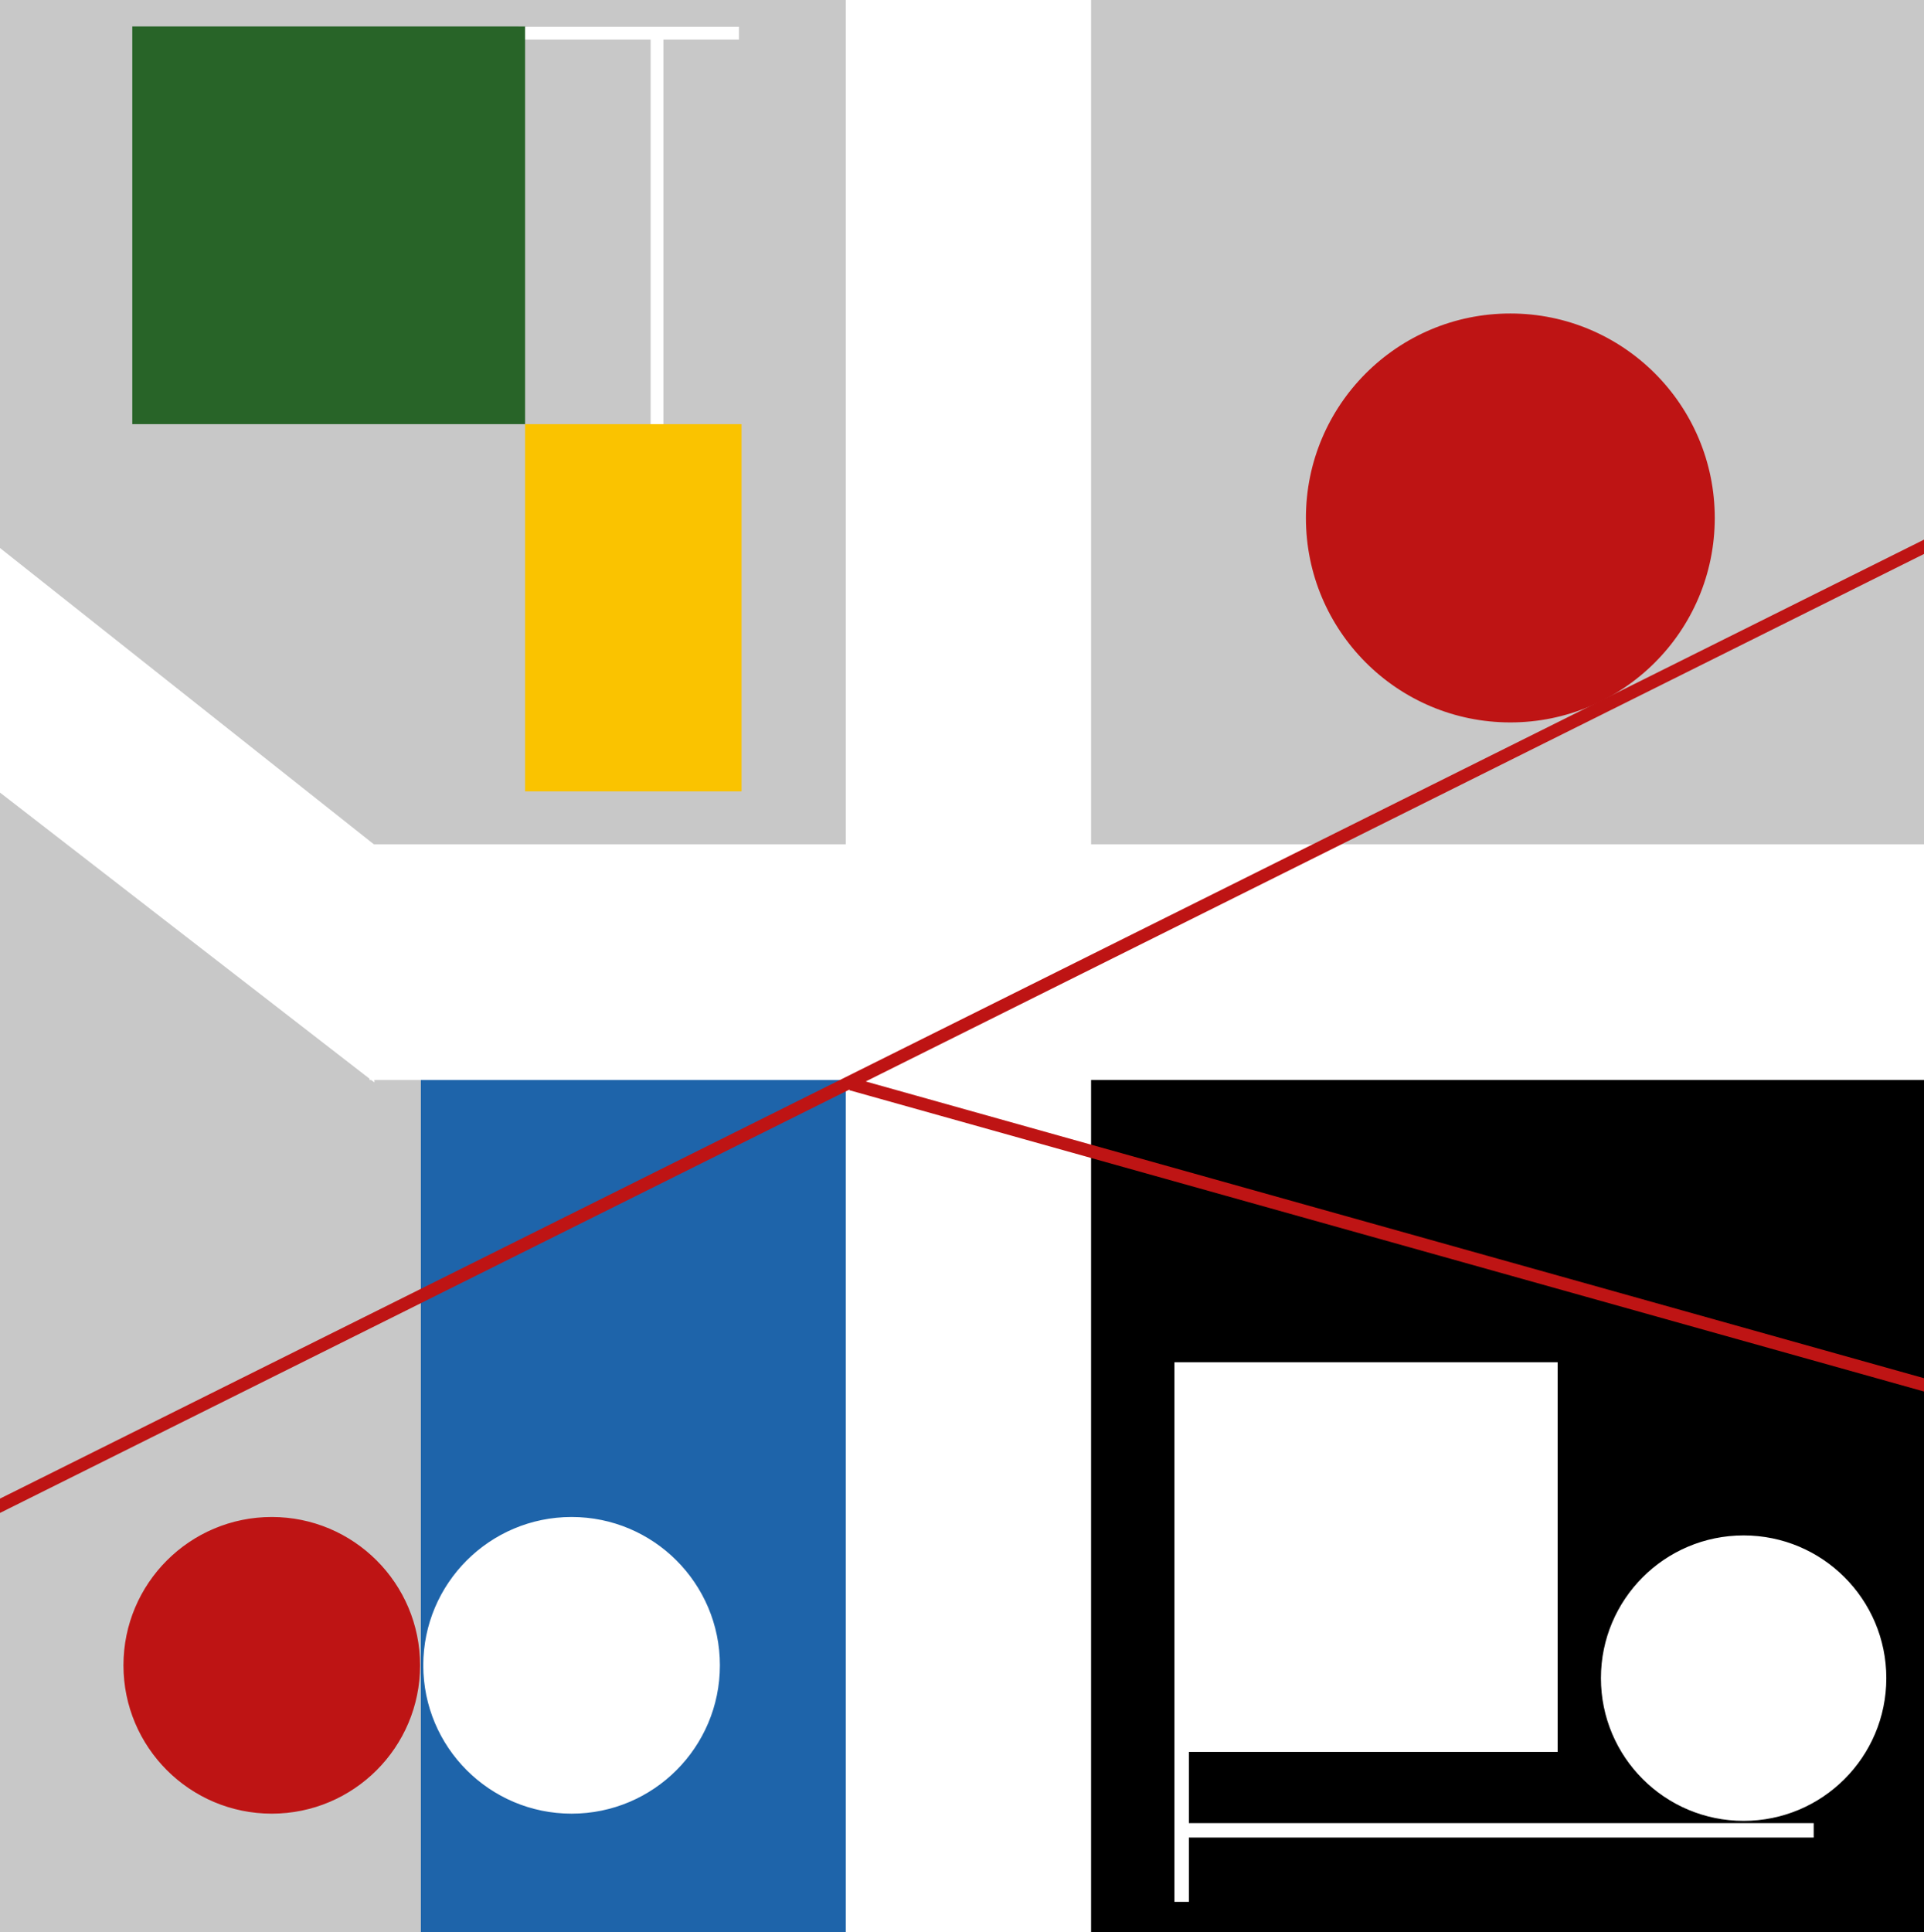
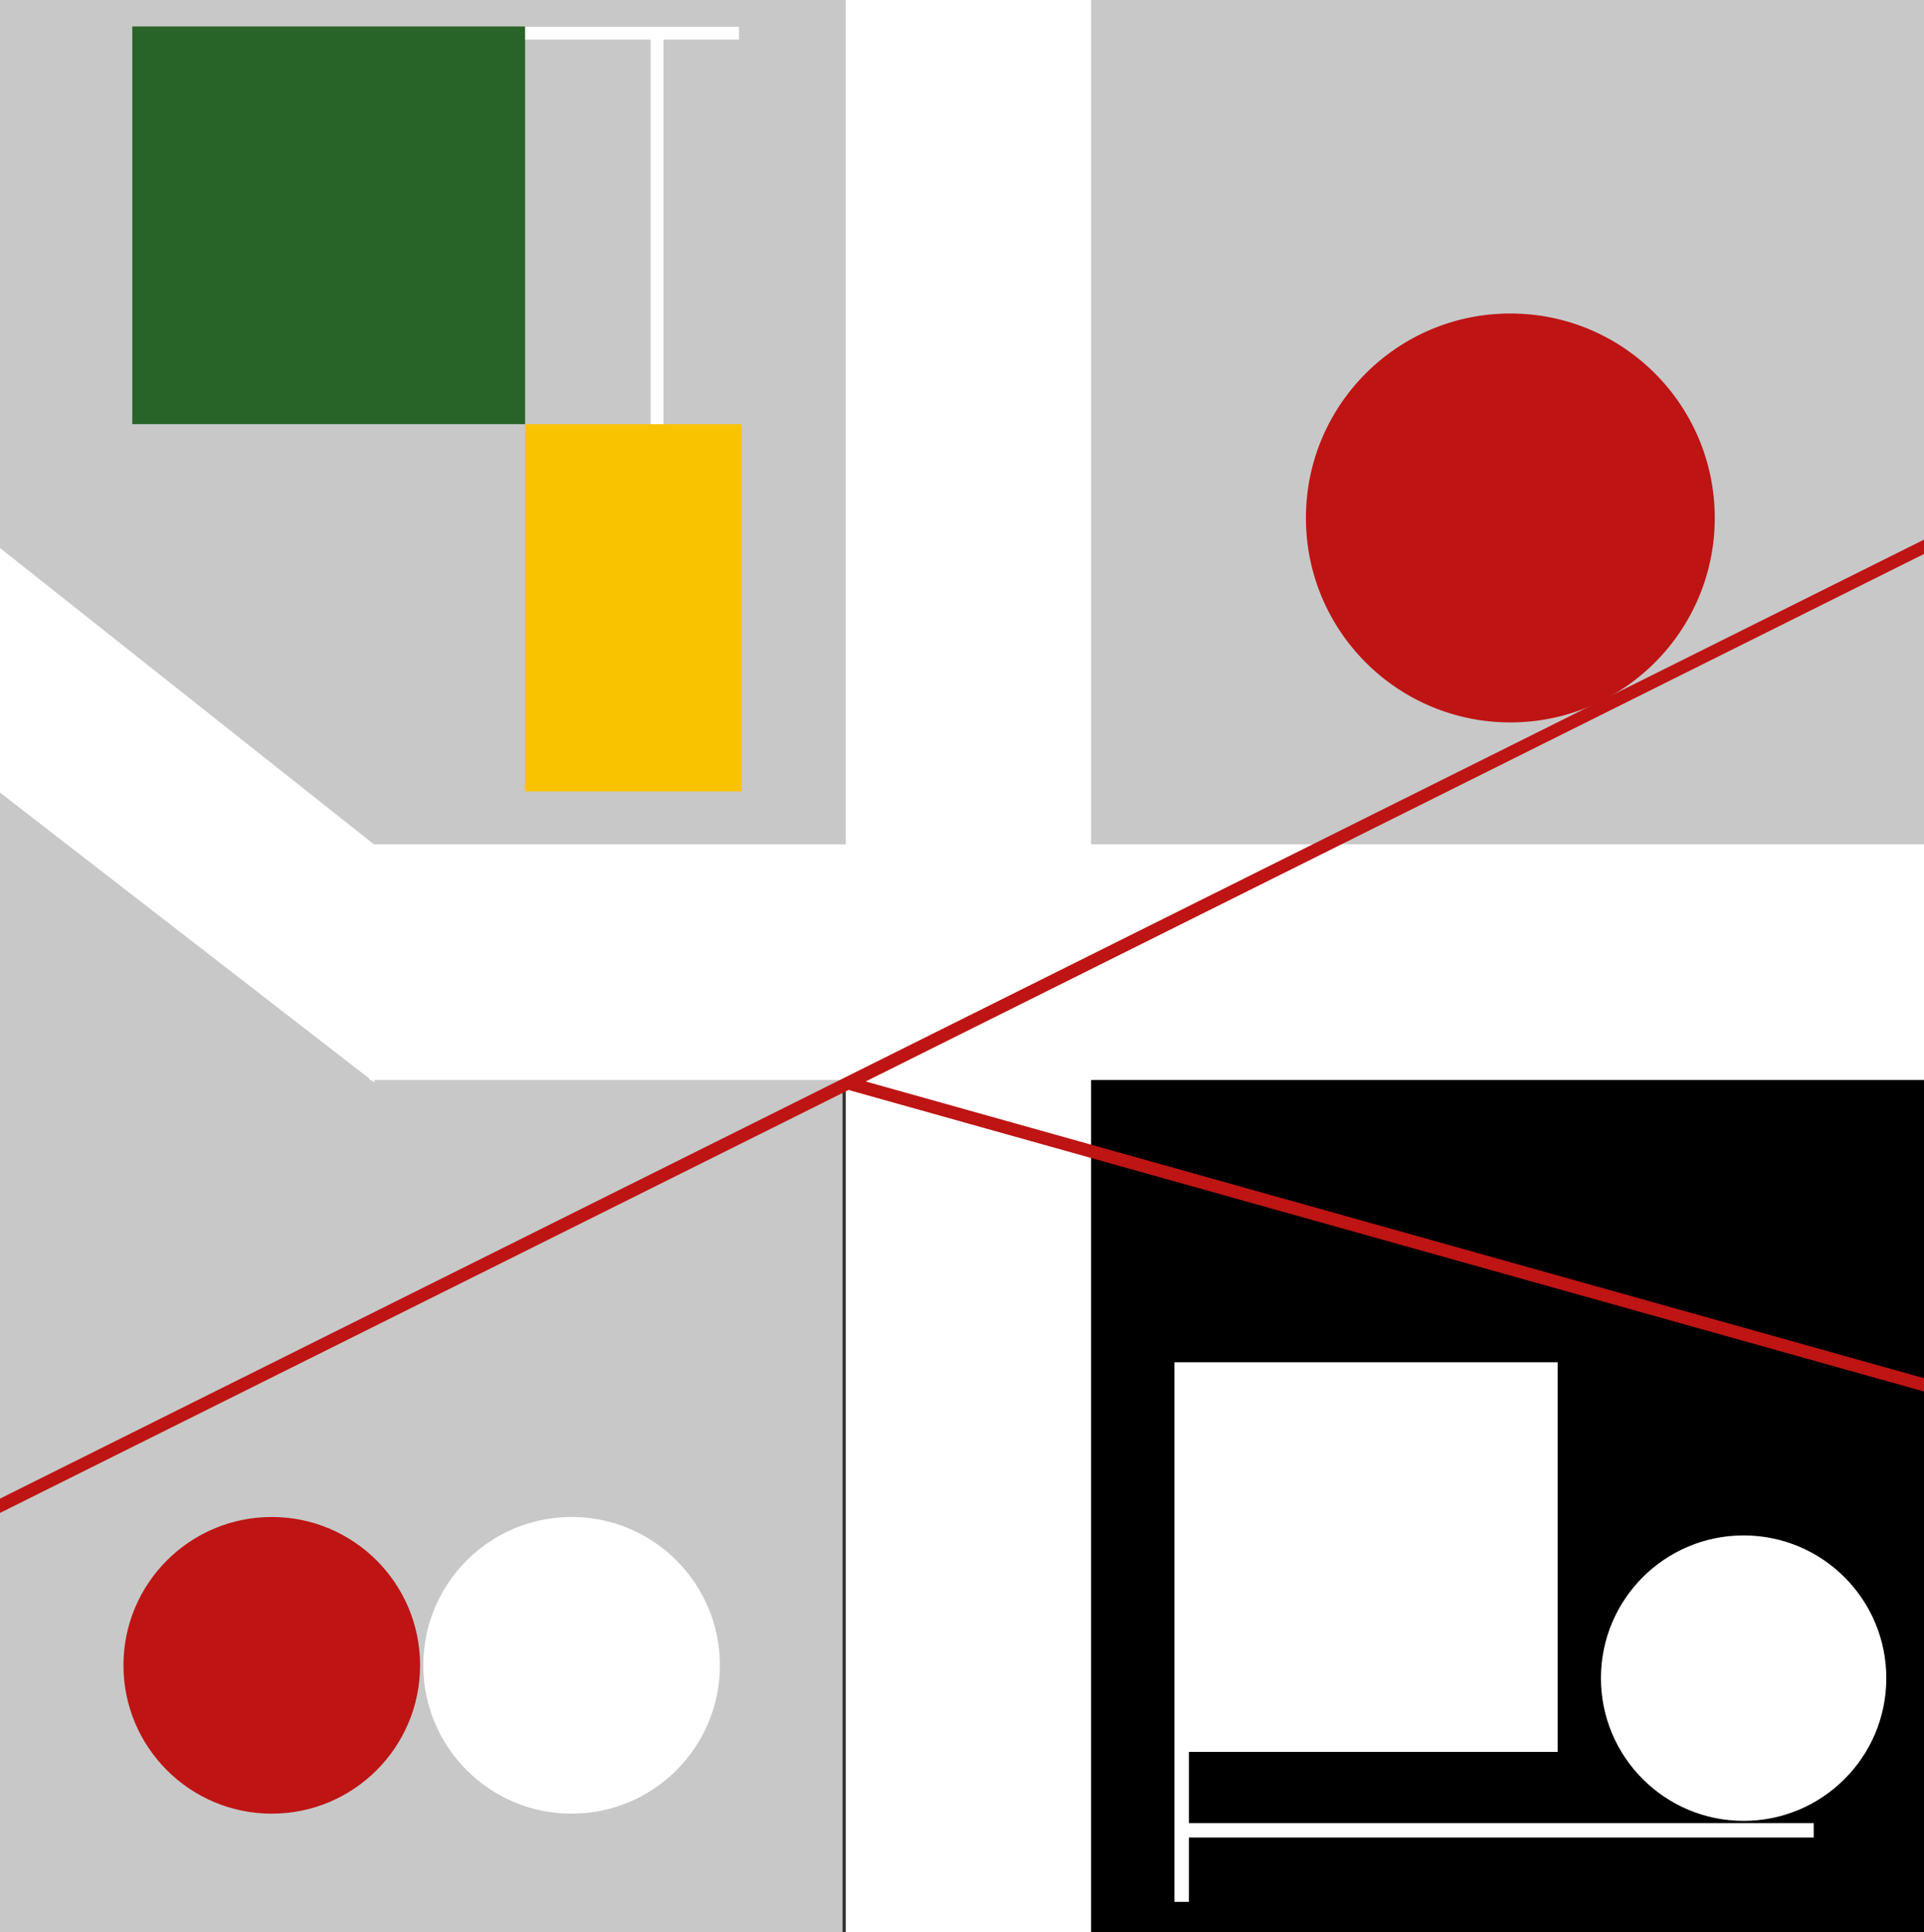
<svg xmlns="http://www.w3.org/2000/svg" version="1.1" x="0px" y="0px" viewBox="0 0 1200 1205" style="enable-background:new 0 0 1200 1205;" xml:space="preserve">
  <rect x="0" y="0" width="1200" height="1205" fill="#333333" stroke="none" />
  <style type="text/css">
	.st0{stroke:#000000;stroke-miterlimit:10;}
	.st1{fill:#C8C8C8;stroke:#C8C8C8;stroke-miterlimit:10;}
	.st2{fill:#1E64AA;stroke:#1E64AA;stroke-miterlimit:10;}
	.st3{fill:#FFFFFF;stroke:#FFFFFF;stroke-miterlimit:10;}
	.st4{fill:none;stroke:#FFFFFF;stroke-width:9;stroke-miterlimit:10;}
	.st5{fill:none;stroke:#FFFFFF;stroke-width:8;stroke-miterlimit:10;}
	.st6{fill:#286428;stroke:#286428;stroke-miterlimit:10;}
	.st7{fill:#FAC300;stroke:#FAC300;stroke-miterlimit:10;}
	.st8{fill:#BE1414;stroke:#BE1414;stroke-miterlimit:10;}
	.st9{fill:none;stroke:#BE1414;stroke-width:8;stroke-miterlimit:10;}
</style>
  <g id="schwarz">
    <rect x="676" y="673" class="st0" width="525" height="532" />
  </g>
  <g id="Ebene_25">
    <rect x="676" y="-2" class="st1" width="525" height="530" />
  </g>
  <g id="Ebene_24">
    <rect x="-2" y="-2" class="st1" width="530" height="530" />
  </g>
  <g id="Ebene_23">
    <rect x="-2" y="673" class="st1" width="527" height="532" />
  </g>
  <g id="Ebene_22">
    <polygon class="st1" points="235,676 -2,676 -2,493  " />
  </g>
  <g id="blau">
-     <rect x="263" y="673" class="st2" width="265" height="532" />
-   </g>
+     </g>
  <g id="Ebene_17">
    <rect x="528" y="-2" class="st3" width="152" height="1207" />
  </g>
  <g id="Ebene_16">
    <rect x="231" y="527" class="st3" width="970" height="146" />
  </g>
  <g id="Ebene_15">
    <polygon class="st3" points="-3,340 233,527 233,674 -3,491.3  " />
  </g>
  <g id="Ebene_14">
    <circle class="st3" cx="356.5" cy="1038.5" r="92" />
  </g>
  <g id="Ebene_13">
    <rect x="733" y="850" class="st3" width="238" height="242" />
  </g>
  <g id="Ebene_12">
    <circle class="st3" cx="1087.5" cy="1046.5" r="88.5" />
  </g>
  <g id="Ebene_11">
    <line class="st4" x1="737" y1="1186" x2="737" y2="1091" />
  </g>
  <g id="Ebene_10">
    <line class="st4" x1="1131.2" y1="1141.4" x2="738" y2="1141.4" />
  </g>
  <g id="Ebene_9">
    <line class="st5" x1="323.4" y1="20.7" x2="460.9" y2="20.7" />
  </g>
  <g id="Ebene_8">
    <line class="st5" x1="409.8" y1="271.3" x2="409.8" y2="19.7" />
  </g>
  <g id="grün">
    <rect x="83" y="17" class="st6" width="244" height="247" />
  </g>
  <g id="gelb">
    <rect x="328" y="265" class="st7" width="134" height="228" />
  </g>
  <g id="Ebene_21">
    <circle class="st8" cx="942" cy="323" r="127" />
  </g>
  <g id="Ebene_20">
    <circle class="st8" cx="169.5" cy="1038.5" r="92" />
  </g>
  <g id="Ebene_19">
    <line class="st9" x1="1206" y1="338" x2="-2" y2="940" />
  </g>
  <g id="Ebene_18">
    <line class="st9" x1="530.8" y1="676" x2="1205" y2="865" />
  </g>
</svg>